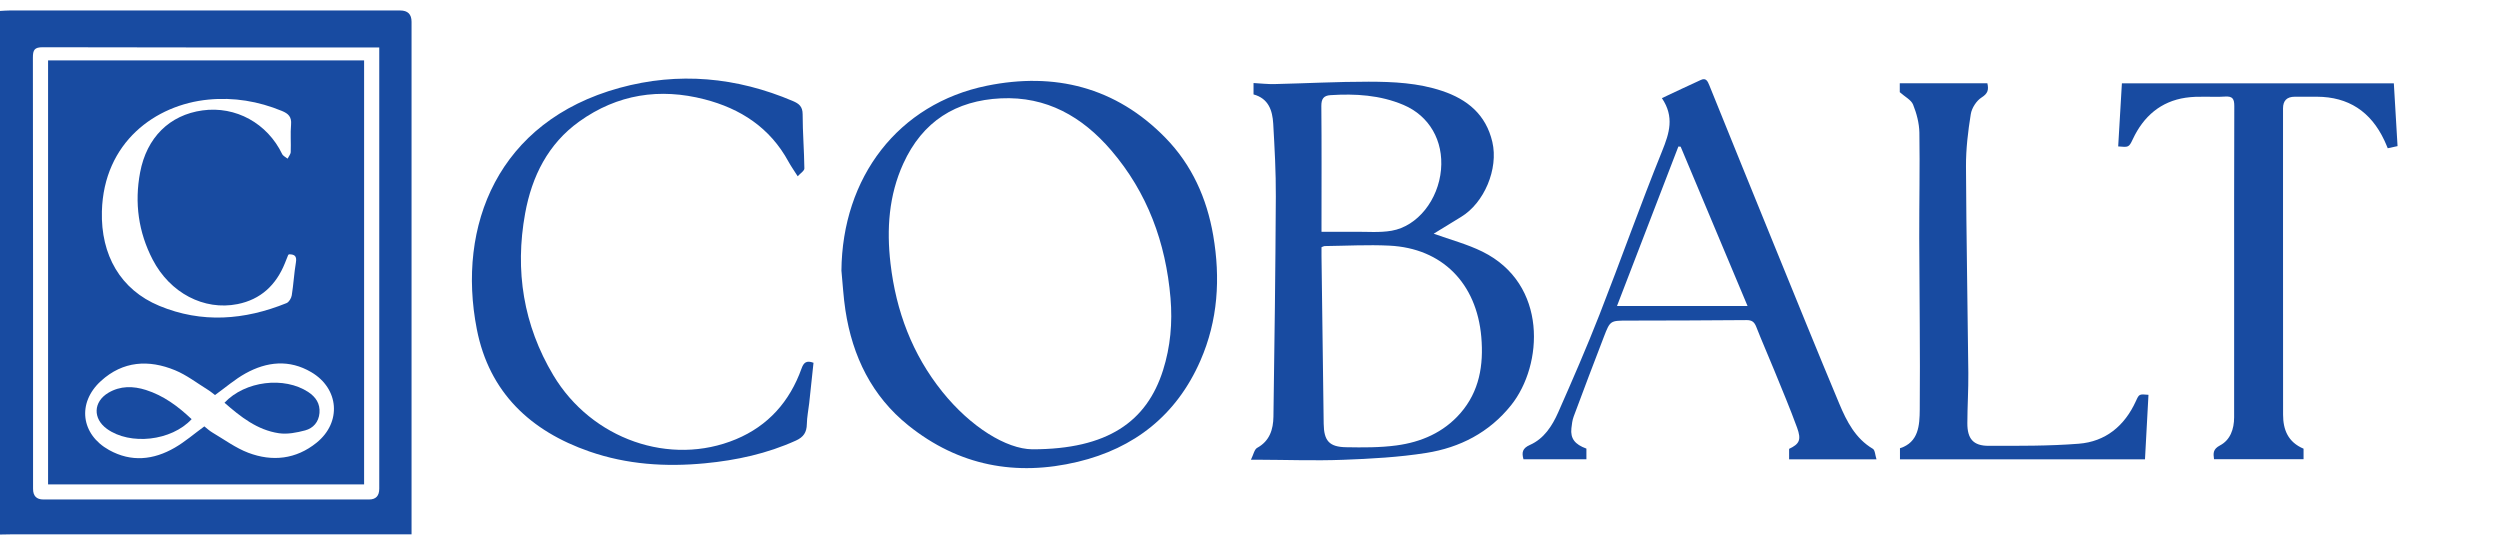
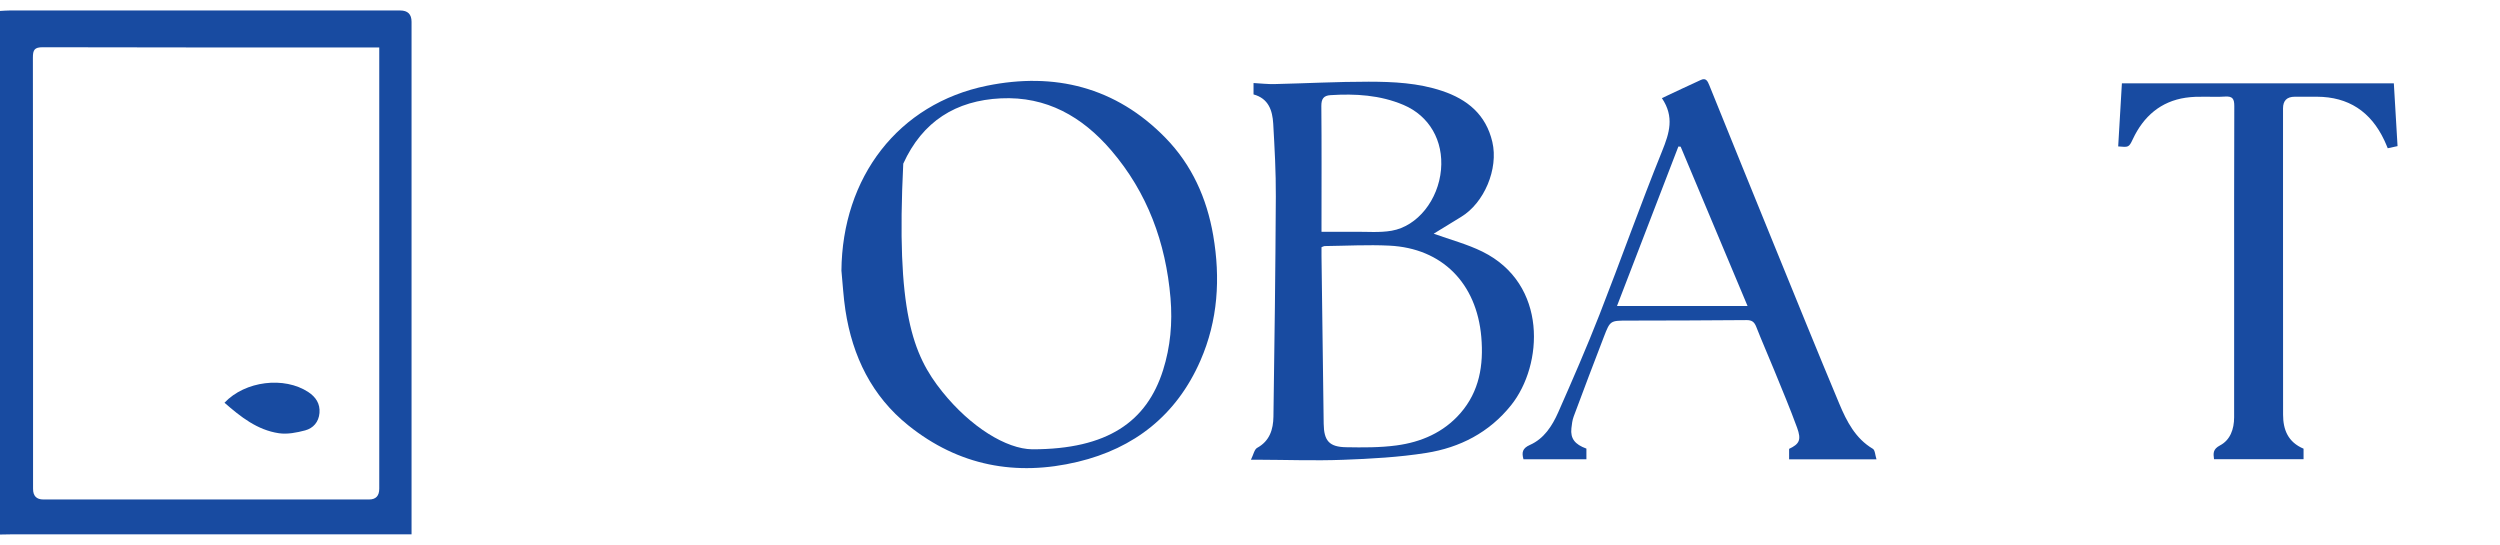
<svg xmlns="http://www.w3.org/2000/svg" width="211" height="46" viewBox="0 0 211 46" fill="none">
  <path d="M0 0.924C0.267 0.91 0.533 0.885 0.8 0.885C11.792 0.885 22.786 0.885 33.778 0.885C34.416 0.885 34.735 1.202 34.735 1.838C34.735 15.951 34.735 30.061 34.735 44.173V45.099C34.331 45.099 34.02 45.099 33.712 45.099C22.786 45.099 11.862 45.099 0.935 45.099C0.623 45.099 0.31 45.108 0 45.115L0 0.924ZM32.009 4.005H31.177C21.99 4.005 12.801 4.014 3.614 3.987C2.911 3.987 2.774 4.205 2.776 4.873C2.794 17.003 2.79 29.133 2.79 41.263C2.79 41.857 3.079 42.154 3.657 42.156C12.822 42.156 21.988 42.156 31.152 42.156C31.722 42.156 32.007 41.855 32.009 41.253C32.009 29.147 32.009 17.04 32.009 4.933C32.009 4.664 32.009 4.394 32.009 4.003V4.005Z" fill="#184BA1" />
  <path d="M121.003 19.723C122.421 20.236 123.83 20.603 125.112 21.236C130.659 23.974 130.241 30.819 127.539 34.197C125.685 36.516 123.203 37.776 120.389 38.225C118.069 38.593 115.702 38.72 113.351 38.808C110.971 38.897 108.583 38.808 106.201 38.801C106.07 38.801 105.94 38.801 105.578 38.801C105.792 38.375 105.866 37.93 106.104 37.799C107.163 37.221 107.462 36.24 107.478 35.167C107.57 28.972 107.648 22.774 107.68 16.579C107.691 14.532 107.576 12.48 107.46 10.435C107.394 9.323 107.066 8.312 105.798 7.969V7.008C106.39 7.04 106.979 7.11 107.567 7.096C110.218 7.036 112.865 6.893 115.516 6.895C117.604 6.898 119.701 6.997 121.717 7.674C123.835 8.383 125.413 9.659 125.954 11.983C126.483 14.251 125.269 17.13 123.313 18.309C122.533 18.781 121.758 19.26 121.005 19.723H121.003ZM111.535 20.863C111.535 21.112 111.533 21.379 111.535 21.643C111.595 26.351 111.652 31.058 111.719 35.765C111.739 37.205 112.189 37.721 113.605 37.746C115.026 37.771 116.462 37.783 117.865 37.594C119.933 37.315 121.823 36.516 123.255 34.876C124.862 33.034 125.226 30.816 125.022 28.44C124.628 23.898 121.711 20.95 117.264 20.732C115.446 20.642 113.619 20.748 111.796 20.768C111.735 20.768 111.674 20.81 111.535 20.863ZM111.535 19.562C112.546 19.562 113.434 19.569 114.322 19.562C115.367 19.55 116.435 19.651 117.453 19.474C119.656 19.09 121.394 16.858 121.621 14.327C121.841 11.877 120.638 9.781 118.454 8.855C116.475 8.017 114.396 7.897 112.29 8.031C111.717 8.068 111.517 8.339 111.521 8.954C111.553 12.234 111.535 15.515 111.535 18.795C111.535 19.018 111.535 19.239 111.535 19.564V19.562Z" fill="#184BA1" />
-   <path d="M71.016 22.86C71.081 14.96 75.81 8.758 83.302 7.234C88.978 6.08 94.161 7.326 98.367 11.635C100.583 13.906 101.855 16.718 102.395 19.868C103.015 23.491 102.797 27.044 101.318 30.429C99.295 35.061 95.723 37.838 90.96 38.978C85.752 40.224 80.91 39.316 76.658 35.899C73.589 33.432 71.948 30.084 71.353 26.183C71.184 25.084 71.126 23.967 71.018 22.857L71.016 22.86ZM87.126 37.921C93.489 37.921 96.793 35.579 98.165 31.233C98.785 29.266 98.967 27.238 98.792 25.165C98.394 20.467 96.838 16.25 93.786 12.69C91.338 9.836 88.319 8.118 84.48 8.3C80.679 8.48 77.862 10.239 76.235 13.813C75.014 16.496 74.823 19.334 75.158 22.233C75.624 26.259 77.001 29.913 79.528 33.059C81.929 36.049 84.936 37.893 87.123 37.921H87.126Z" fill="#184BA1" />
+   <path d="M71.016 22.86C71.081 14.96 75.81 8.758 83.302 7.234C88.978 6.08 94.161 7.326 98.367 11.635C100.583 13.906 101.855 16.718 102.395 19.868C103.015 23.491 102.797 27.044 101.318 30.429C99.295 35.061 95.723 37.838 90.96 38.978C85.752 40.224 80.91 39.316 76.658 35.899C73.589 33.432 71.948 30.084 71.353 26.183C71.184 25.084 71.126 23.967 71.018 22.857L71.016 22.86ZM87.126 37.921C93.489 37.921 96.793 35.579 98.165 31.233C98.785 29.266 98.967 27.238 98.792 25.165C98.394 20.467 96.838 16.25 93.786 12.69C91.338 9.836 88.319 8.118 84.48 8.3C80.679 8.48 77.862 10.239 76.235 13.813C75.624 26.259 77.001 29.913 79.528 33.059C81.929 36.049 84.936 37.893 87.123 37.921H87.126Z" fill="#184BA1" />
  <path d="M140.261 8.284C141.464 7.72 142.509 7.22 143.561 6.743C143.991 6.548 144.128 6.856 144.269 7.204C146.079 11.681 147.893 16.156 149.716 20.626C151.548 25.116 153.366 29.614 155.241 34.087C155.863 35.572 156.601 37.011 158.069 37.88C158.255 37.99 158.262 38.414 158.376 38.768H151.001V37.884C151.867 37.474 152.051 37.129 151.676 36.102C151.078 34.462 150.399 32.854 149.74 31.238C149.244 30.019 148.711 28.82 148.232 27.594C148.068 27.173 147.863 27.012 147.403 27.016C144.058 27.049 140.713 27.049 137.368 27.058C135.916 27.062 135.898 27.053 135.372 28.414C134.507 30.653 133.66 32.898 132.821 35.148C132.704 35.461 132.662 35.811 132.626 36.148C132.533 37.007 132.911 37.506 133.893 37.863V38.764H128.582C128.422 38.188 128.485 37.836 129.126 37.552C130.31 37.03 131.007 35.947 131.515 34.798C132.722 32.062 133.916 29.319 135.006 26.533C136.798 21.954 138.438 17.312 140.282 12.754C140.895 11.236 141.336 9.868 140.261 8.279V8.284ZM141.846 12.379C141.783 12.374 141.718 12.37 141.655 12.367C139.938 16.828 138.22 21.289 136.474 25.826H147.493C145.589 21.291 143.719 16.835 141.848 12.381L141.846 12.379Z" fill="#184BA1" />
-   <path d="M67.327 14.88C67.003 14.368 66.754 14.021 66.549 13.645C64.985 10.767 62.49 9.164 59.464 8.383C55.69 7.407 52.116 7.946 48.893 10.253C46.263 12.137 44.892 14.87 44.321 18.012C43.44 22.85 44.179 27.452 46.701 31.671C49.936 37.083 56.569 39.39 62.119 37.071C64.823 35.943 66.648 33.904 67.648 31.109C67.828 30.602 68.058 30.395 68.66 30.618C68.541 31.738 68.422 32.884 68.296 34.029C68.231 34.616 68.107 35.203 68.098 35.791C68.087 36.489 67.817 36.892 67.179 37.182C64.729 38.292 62.159 38.847 59.505 39.102C56.182 39.422 52.912 39.206 49.743 38.105C44.802 36.392 41.291 33.145 40.243 27.783C38.539 19.071 42.01 10.242 52.285 7.418C57.261 6.05 62.164 6.504 66.925 8.53C67.43 8.747 67.743 8.984 67.743 9.647C67.743 11.172 67.871 12.694 67.889 14.219C67.891 14.419 67.554 14.624 67.327 14.877V14.88Z" fill="#184BA1" />
  <path d="M194.42 37.868V38.755H186.863C186.798 38.262 186.762 37.912 187.366 37.594C188.236 37.138 188.558 36.219 188.56 35.226C188.567 31.784 188.562 28.341 188.562 24.898C188.562 19.585 188.553 14.274 188.574 8.961C188.576 8.351 188.441 8.111 187.8 8.15C186.69 8.22 185.559 8.084 184.467 8.247C182.379 8.558 180.915 9.806 180.005 11.755C179.679 12.45 179.643 12.434 178.775 12.358C178.879 10.603 178.982 8.844 179.088 7.036H202.04C202.144 8.791 202.247 10.55 202.353 12.333C202.051 12.397 201.82 12.448 201.525 12.512C201.429 12.284 201.339 12.059 201.235 11.84C200.089 9.406 198.199 8.174 195.551 8.164C194.926 8.164 194.301 8.164 193.678 8.164C193.017 8.164 192.687 8.492 192.687 9.148C192.687 12.043 192.687 14.937 192.687 17.834C192.687 23.557 192.683 29.28 192.692 35.001C192.692 36.27 193.11 37.315 194.418 37.868H194.42Z" fill="#184BA1" />
-   <path d="M167.734 7.031C167.865 7.595 167.761 7.902 167.244 8.229C166.813 8.501 166.417 9.115 166.334 9.631C166.1 11.085 165.923 12.57 165.929 14.039C165.954 19.852 166.069 25.662 166.127 31.475C166.141 32.887 166.048 34.301 166.044 35.712C166.039 37.037 166.545 37.628 167.844 37.628C170.38 37.628 172.922 37.649 175.444 37.451C177.699 37.274 179.313 35.959 180.273 33.845C180.545 33.248 180.554 33.253 181.331 33.322C181.235 35.123 181.136 36.928 181.037 38.766H160.357V37.831C161.944 37.331 162.016 35.88 162.027 34.568C162.07 29.738 161.996 24.909 161.984 20.08C161.978 17.118 162.043 14.154 161.996 11.193C161.982 10.398 161.762 9.571 161.465 8.83C161.306 8.431 160.789 8.18 160.341 7.78V7.027H167.734V7.031Z" fill="#184BA1" />
-   <path d="M30.73 5.099V40.883H4.057V5.099H30.73ZM24.393 21.462C24.357 21.492 24.332 21.501 24.323 21.519C24.229 21.75 24.139 21.98 24.047 22.21C23.298 24.071 21.995 25.28 20.044 25.667C17.216 26.229 14.35 24.732 12.886 21.911C11.684 19.596 11.342 17.123 11.825 14.553C12.379 11.6 14.318 9.7 17.092 9.318C19.893 8.933 22.563 10.405 23.813 13.001C23.894 13.166 24.114 13.261 24.272 13.39C24.364 13.203 24.53 13.021 24.537 12.832C24.568 12.059 24.499 11.278 24.566 10.511C24.622 9.859 24.339 9.59 23.8 9.366C21.799 8.542 19.742 8.199 17.587 8.406C13.116 8.839 8.757 12.006 8.6 17.834C8.501 21.524 10.167 24.453 13.442 25.812C17.034 27.302 20.635 27.021 24.184 25.582C24.389 25.499 24.586 25.169 24.625 24.925C24.773 24.004 24.82 23.067 24.975 22.148C25.072 21.581 24.829 21.466 24.398 21.464L24.393 21.462ZM18.149 33.343C18.005 33.237 17.782 33.045 17.537 32.894C16.625 32.329 15.752 31.652 14.775 31.249C12.554 30.335 10.38 30.459 8.517 32.157C6.492 34.004 6.829 36.663 9.207 37.983C11.088 39.026 12.961 38.821 14.754 37.783C15.618 37.283 16.386 36.613 17.247 35.986C17.436 36.134 17.665 36.353 17.931 36.509C18.931 37.099 19.891 37.81 20.961 38.216C22.984 38.98 24.98 38.768 26.715 37.368C28.85 35.646 28.623 32.794 26.27 31.41C24.411 30.317 22.527 30.517 20.72 31.516C19.83 32.009 19.043 32.698 18.146 33.343H18.149Z" fill="#184BA1" />
-   <path d="M16.173 35.378C14.467 37.225 10.976 37.603 9.027 36.198C7.823 35.33 7.868 33.909 9.149 33.149C10.158 32.553 11.235 32.571 12.318 32.914C13.797 33.386 15.018 34.282 16.173 35.378Z" fill="#184BA1" />
  <path d="M18.947 33.99C20.684 32.147 23.995 31.749 26.027 33.094C26.652 33.508 27.028 34.07 26.965 34.851C26.904 35.616 26.434 36.145 25.755 36.325C25.041 36.514 24.256 36.67 23.541 36.565C21.718 36.297 20.309 35.183 18.947 33.99Z" fill="#184BA1" />
</svg>